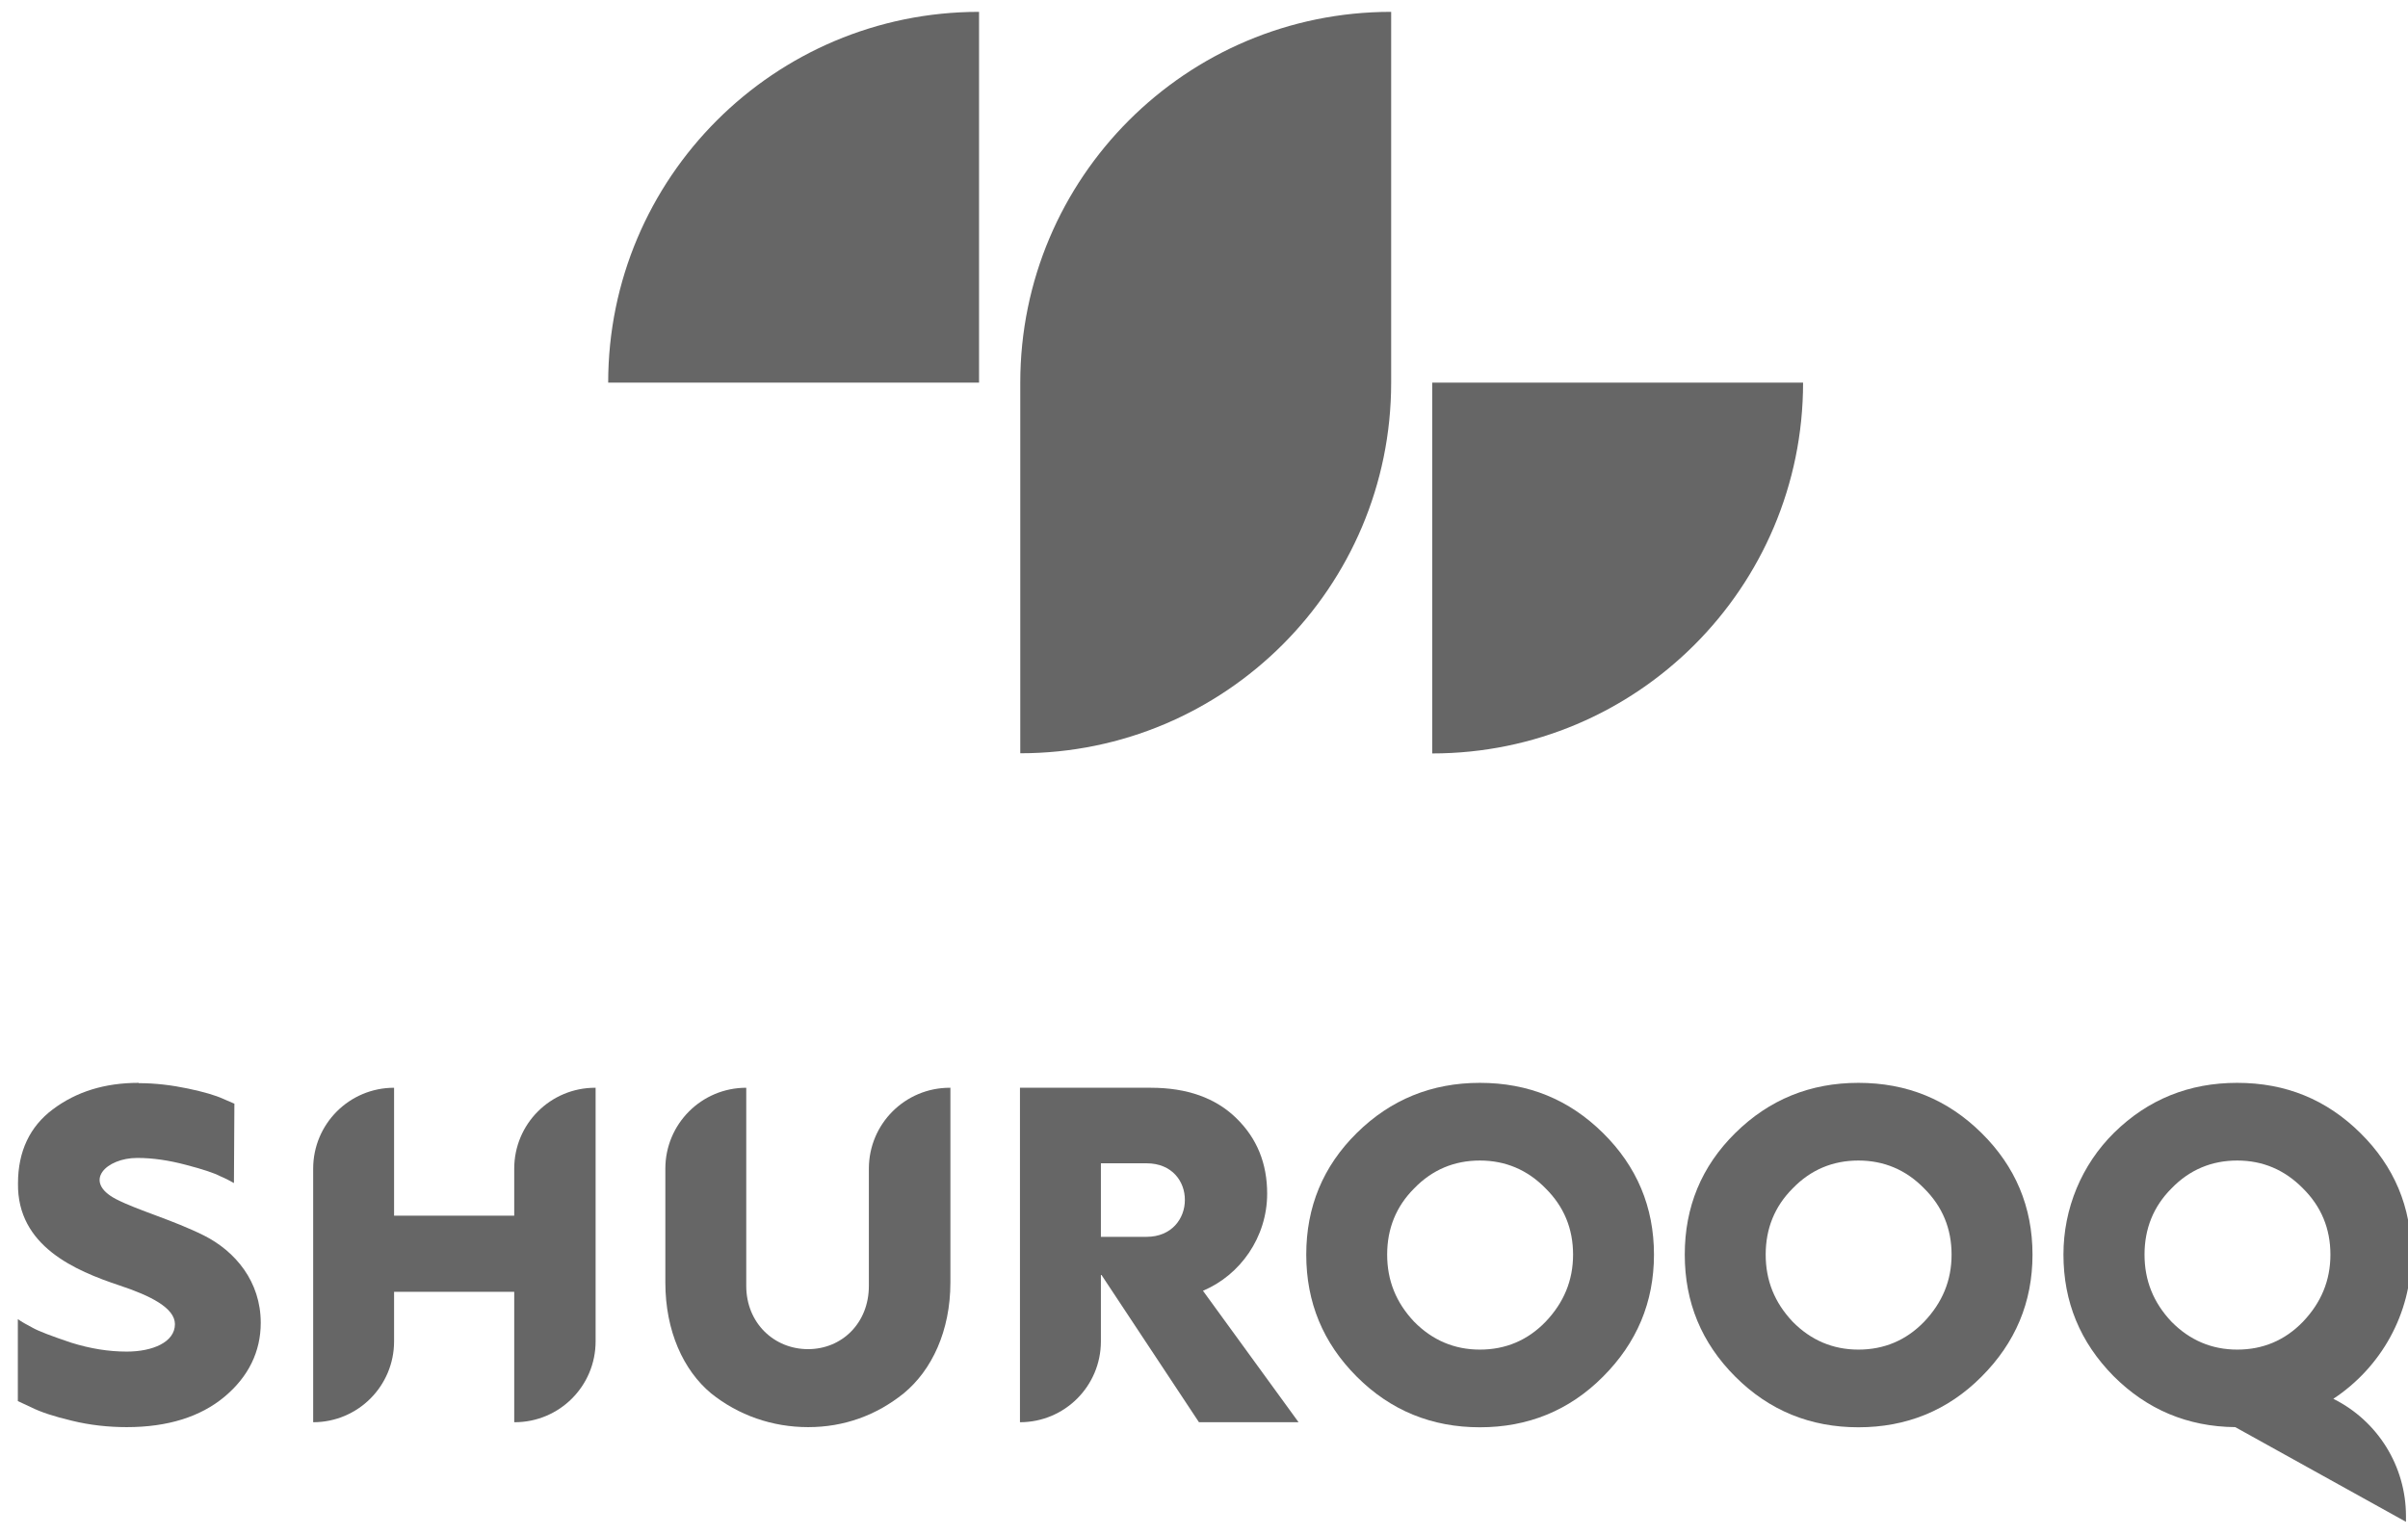
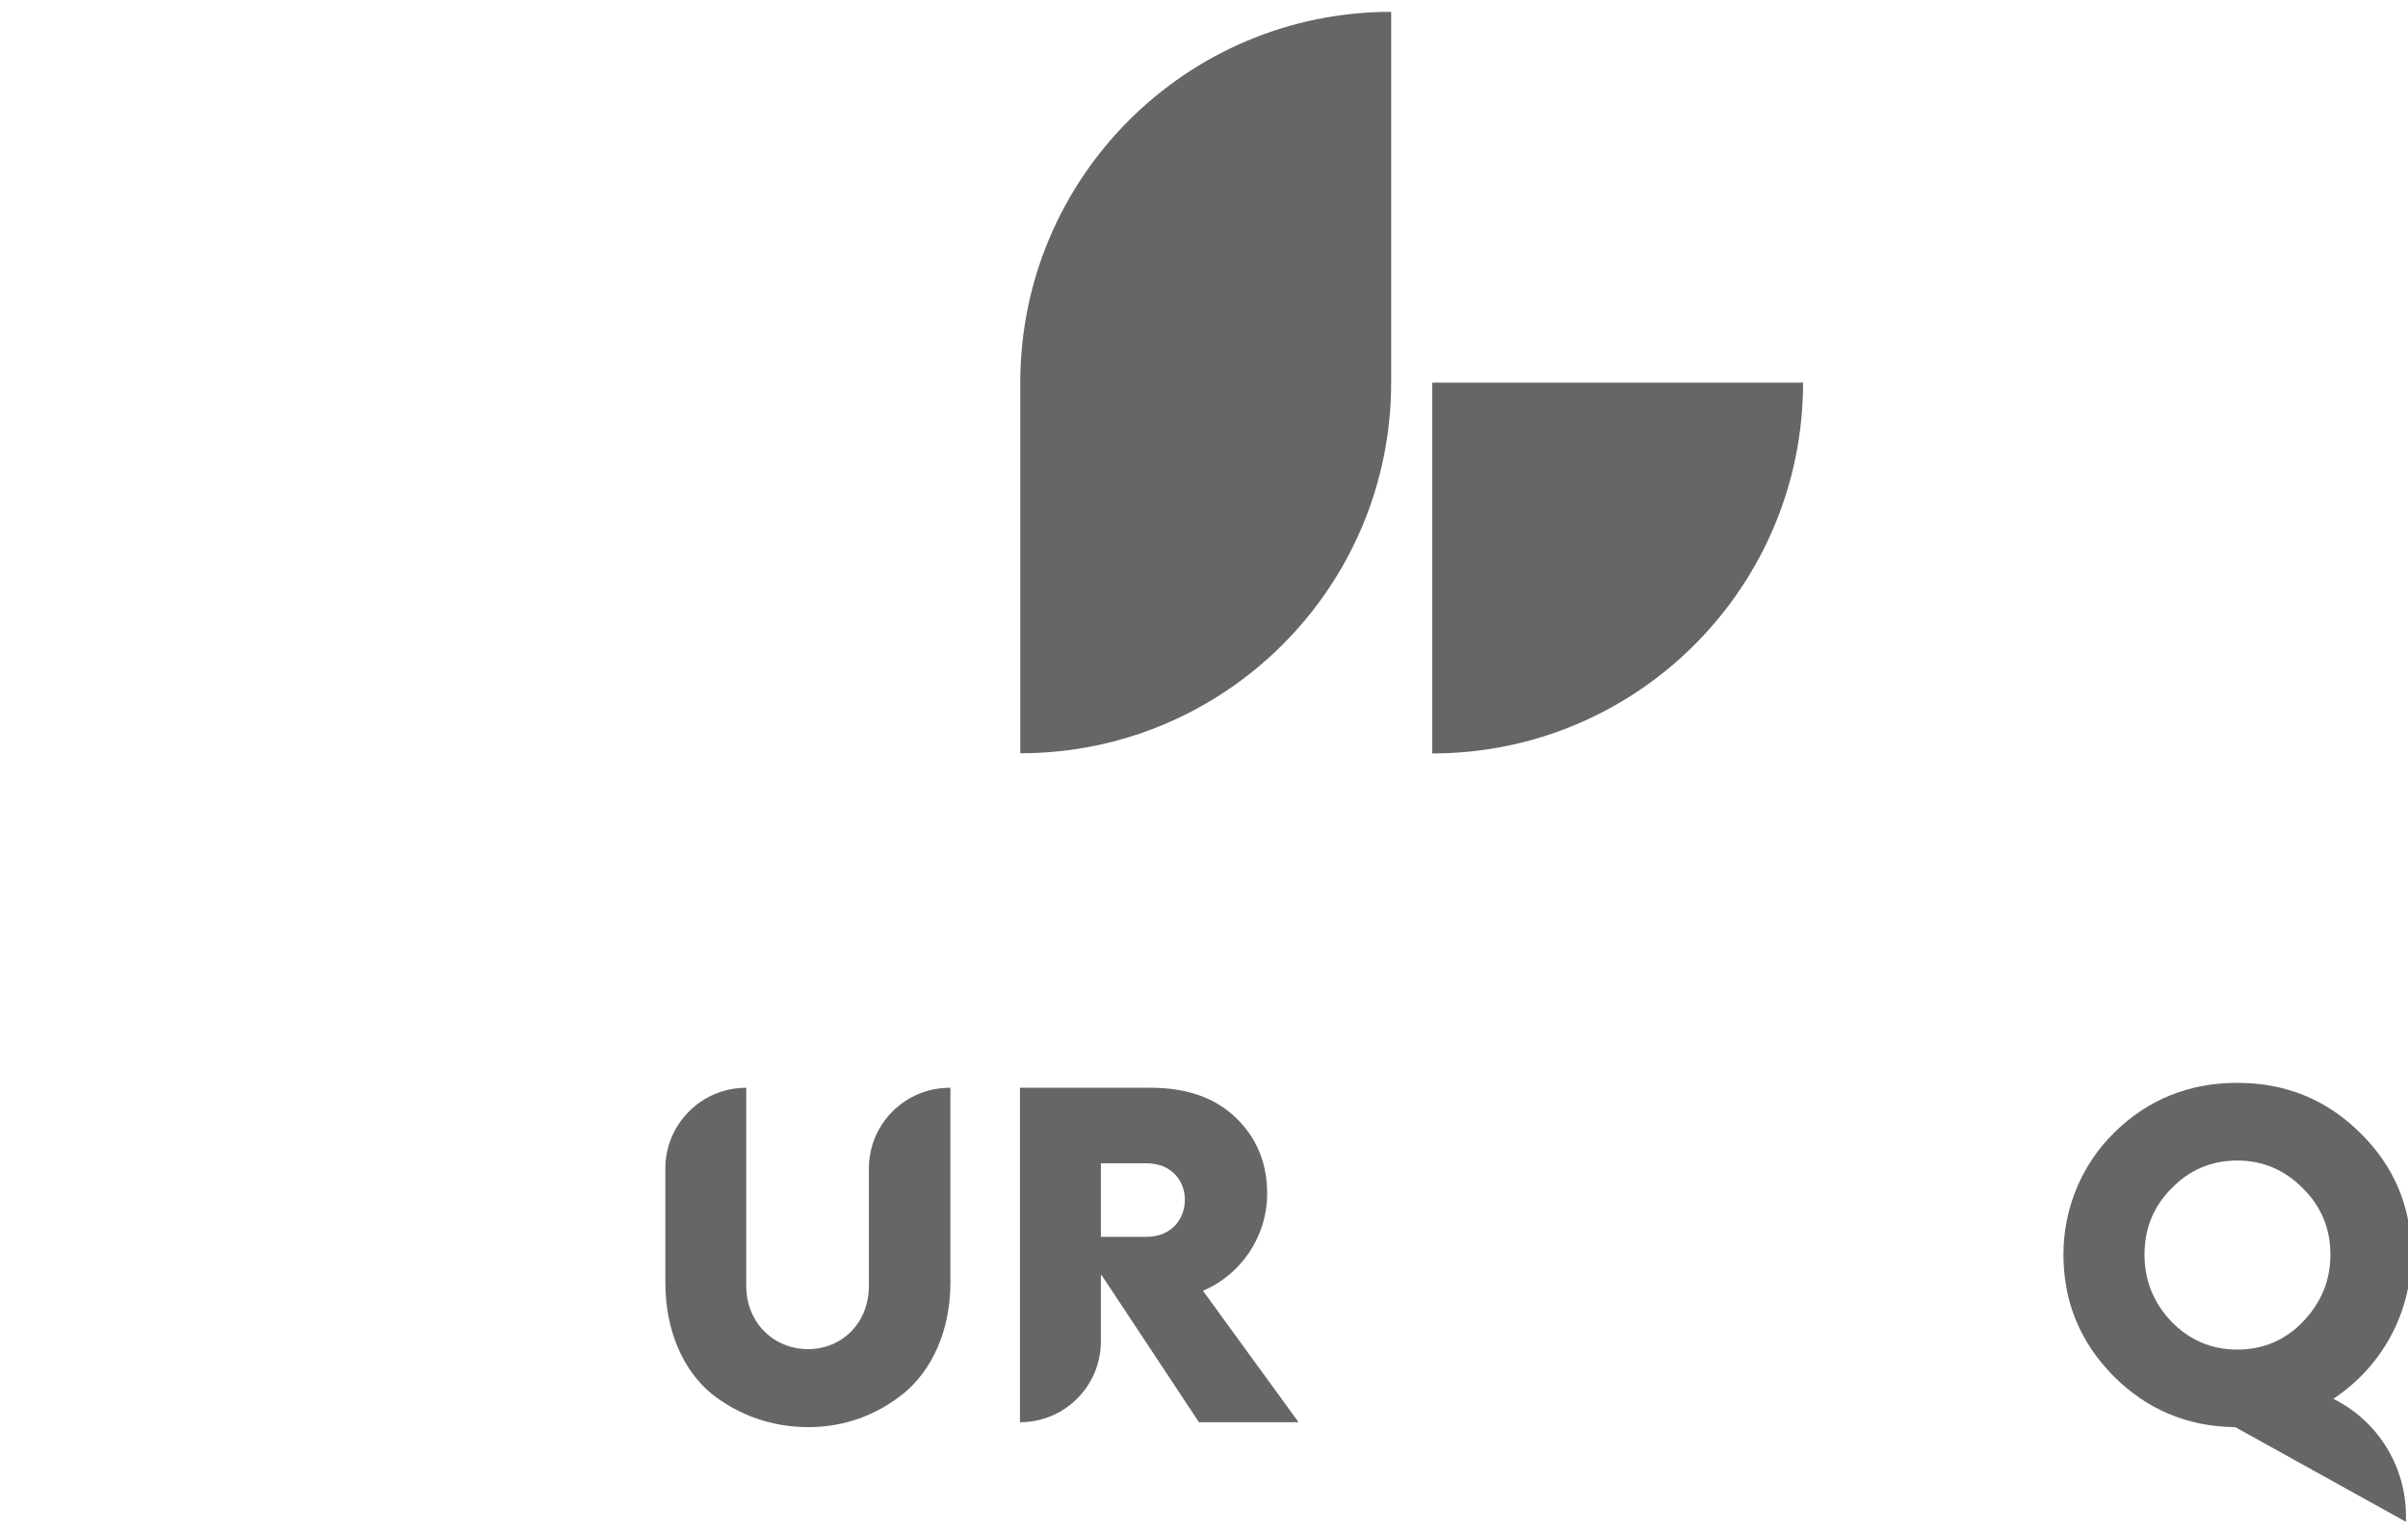
<svg xmlns="http://www.w3.org/2000/svg" width="127" height="81" viewBox="0 0 127 81" fill="none">
-   <path d="M7.311 57.123C5.524 57.123 4.021 57.592 2.784 58.522C1.572 59.427 0.949 60.744 0.949 62.425C0.901 65.739 3.972 67.033 6.3 67.809C7.933 68.35 9.226 68.997 9.226 69.853C9.226 70.807 8.038 71.3 6.688 71.3C5.734 71.3 4.773 71.147 3.762 70.832C2.752 70.492 2.081 70.241 1.742 70.055C1.402 69.878 1.119 69.716 0.941 69.587V73.911L1.669 74.25C2.138 74.485 2.833 74.719 3.787 74.945C4.74 75.18 5.726 75.285 6.688 75.285C8.838 75.285 10.568 74.743 11.837 73.685C13.106 72.626 13.752 71.3 13.752 69.781C13.752 67.606 12.411 66.006 10.754 65.174C9.097 64.349 7.286 63.856 6.122 63.258C4.336 62.328 5.605 61.084 7.238 61.084C8.062 61.084 8.919 61.213 9.8 61.447C10.705 61.682 11.303 61.884 11.611 62.046C11.918 62.175 12.152 62.304 12.338 62.409L12.362 58.222L11.764 57.964C11.376 57.786 10.754 57.6 9.905 57.422C9.056 57.245 8.2 57.139 7.319 57.139" fill="#666666" />
-   <path d="M31.413 57.382H31.389C29.029 57.382 27.121 59.289 27.121 61.65V64.131H20.784V57.382C18.424 57.382 16.517 59.289 16.517 61.65V75.026C18.877 75.026 20.784 73.119 20.784 70.759V68.148H27.121V75.026H27.145C29.505 75.026 31.413 73.119 31.413 70.759V57.382Z" fill="#666666" />
  <path d="M50.117 57.382H50.092C47.732 57.382 45.825 59.289 45.825 61.65V67.833C45.825 69.797 44.402 71.171 42.616 71.171C40.83 71.171 39.358 69.797 39.358 67.833V57.382C36.998 57.382 35.091 59.289 35.091 61.65V67.655C35.091 70.217 36.045 72.286 37.499 73.499C38.946 74.663 40.733 75.285 42.624 75.285C44.515 75.285 46.221 74.663 47.667 73.499C49.139 72.286 50.125 70.217 50.125 67.655V57.382H50.117Z" fill="#666666" />
  <path d="M60.697 57.382H53.794V75.026C56.154 75.026 58.062 73.119 58.062 70.759V67.21L63.234 75.026H68.488L63.445 68.091C65.409 67.267 66.831 65.27 66.831 62.967C66.831 61.367 66.29 60.041 65.199 58.982C64.115 57.923 62.612 57.382 60.697 57.382ZM58.062 65.246V61.367H60.414C60.414 61.367 60.446 61.367 60.47 61.367C61.828 61.367 62.499 62.337 62.491 63.306C62.491 64.276 61.804 65.246 60.47 65.246C60.454 65.246 60.438 65.246 60.414 65.246H58.062Z" fill="#666666" />
-   <path d="M78.05 57.123C75.512 57.123 73.346 58.004 71.56 59.766C69.774 61.528 68.893 63.67 68.893 66.184C68.893 68.698 69.774 70.84 71.56 72.626C73.346 74.412 75.52 75.293 78.05 75.293C80.58 75.293 82.762 74.412 84.541 72.626C86.327 70.84 87.232 68.698 87.232 66.184C87.232 63.67 86.327 61.528 84.541 59.766C82.754 58.004 80.612 57.123 78.05 57.123ZM78.05 71.195C76.709 71.195 75.545 70.702 74.583 69.724C73.629 68.714 73.16 67.55 73.16 66.184C73.16 64.818 73.629 63.646 74.583 62.692C75.537 61.706 76.7 61.221 78.05 61.221C79.4 61.221 80.564 61.714 81.518 62.692C82.48 63.646 82.965 64.81 82.965 66.184C82.965 67.558 82.471 68.722 81.518 69.724C80.564 70.71 79.4 71.195 78.05 71.195Z" fill="#666666" />
-   <path d="M98.014 57.123C95.476 57.123 93.31 58.004 91.524 59.766C89.737 61.528 88.856 63.67 88.856 66.184C88.856 68.698 89.737 70.84 91.524 72.626C93.31 74.412 95.484 75.293 98.014 75.293C100.544 75.293 102.726 74.412 104.504 72.626C106.291 70.84 107.196 68.698 107.196 66.184C107.196 63.67 106.291 61.528 104.504 59.766C102.718 58.004 100.576 57.123 98.014 57.123ZM98.014 71.195C96.672 71.195 95.508 70.702 94.547 69.724C93.593 68.714 93.124 67.55 93.124 66.184C93.124 64.818 93.593 63.646 94.547 62.692C95.5 61.706 96.664 61.221 98.014 61.221C99.364 61.221 100.528 61.714 101.482 62.692C102.443 63.646 102.928 64.81 102.928 66.184C102.928 67.558 102.435 68.722 101.482 69.724C100.528 70.71 99.364 71.195 98.014 71.195Z" fill="#666666" />
  <path d="M117.986 57.123C115.456 57.123 113.29 57.996 111.503 59.75C109.782 61.447 108.828 63.759 108.828 66.176C108.828 68.681 109.709 70.807 111.471 72.594C113.233 74.356 115.375 75.261 117.889 75.285L126.893 80.28V79.981C126.893 77.354 125.414 74.962 123.062 73.79C125.575 72.133 127.176 69.312 127.176 66.184C127.176 63.67 126.27 61.528 124.484 59.766C122.698 58.004 120.556 57.123 117.994 57.123M117.994 71.195C116.652 71.195 115.488 70.702 114.526 69.724C113.573 68.714 113.104 67.55 113.104 66.184C113.104 64.818 113.573 63.646 114.526 62.692C115.48 61.706 116.644 61.221 117.994 61.221C119.344 61.221 120.499 61.714 121.461 62.692C122.423 63.646 122.908 64.81 122.908 66.184C122.908 67.558 122.415 68.722 121.461 69.724C120.508 70.71 119.344 71.195 117.994 71.195Z" fill="#666666" />
  <path d="M95.096 20.186H75.536V39.746C86.335 39.746 95.096 30.992 95.096 20.186Z" fill="#666666" />
-   <path d="M51.636 0.625C40.838 0.625 32.076 9.379 32.076 20.186H51.636V0.625Z" fill="#666666" />
  <path d="M73.362 0.625C62.564 0.625 53.81 9.379 53.81 20.186V39.737C64.609 39.737 73.371 30.984 73.371 20.186V0.625H73.362Z" fill="#666666" />
</svg>